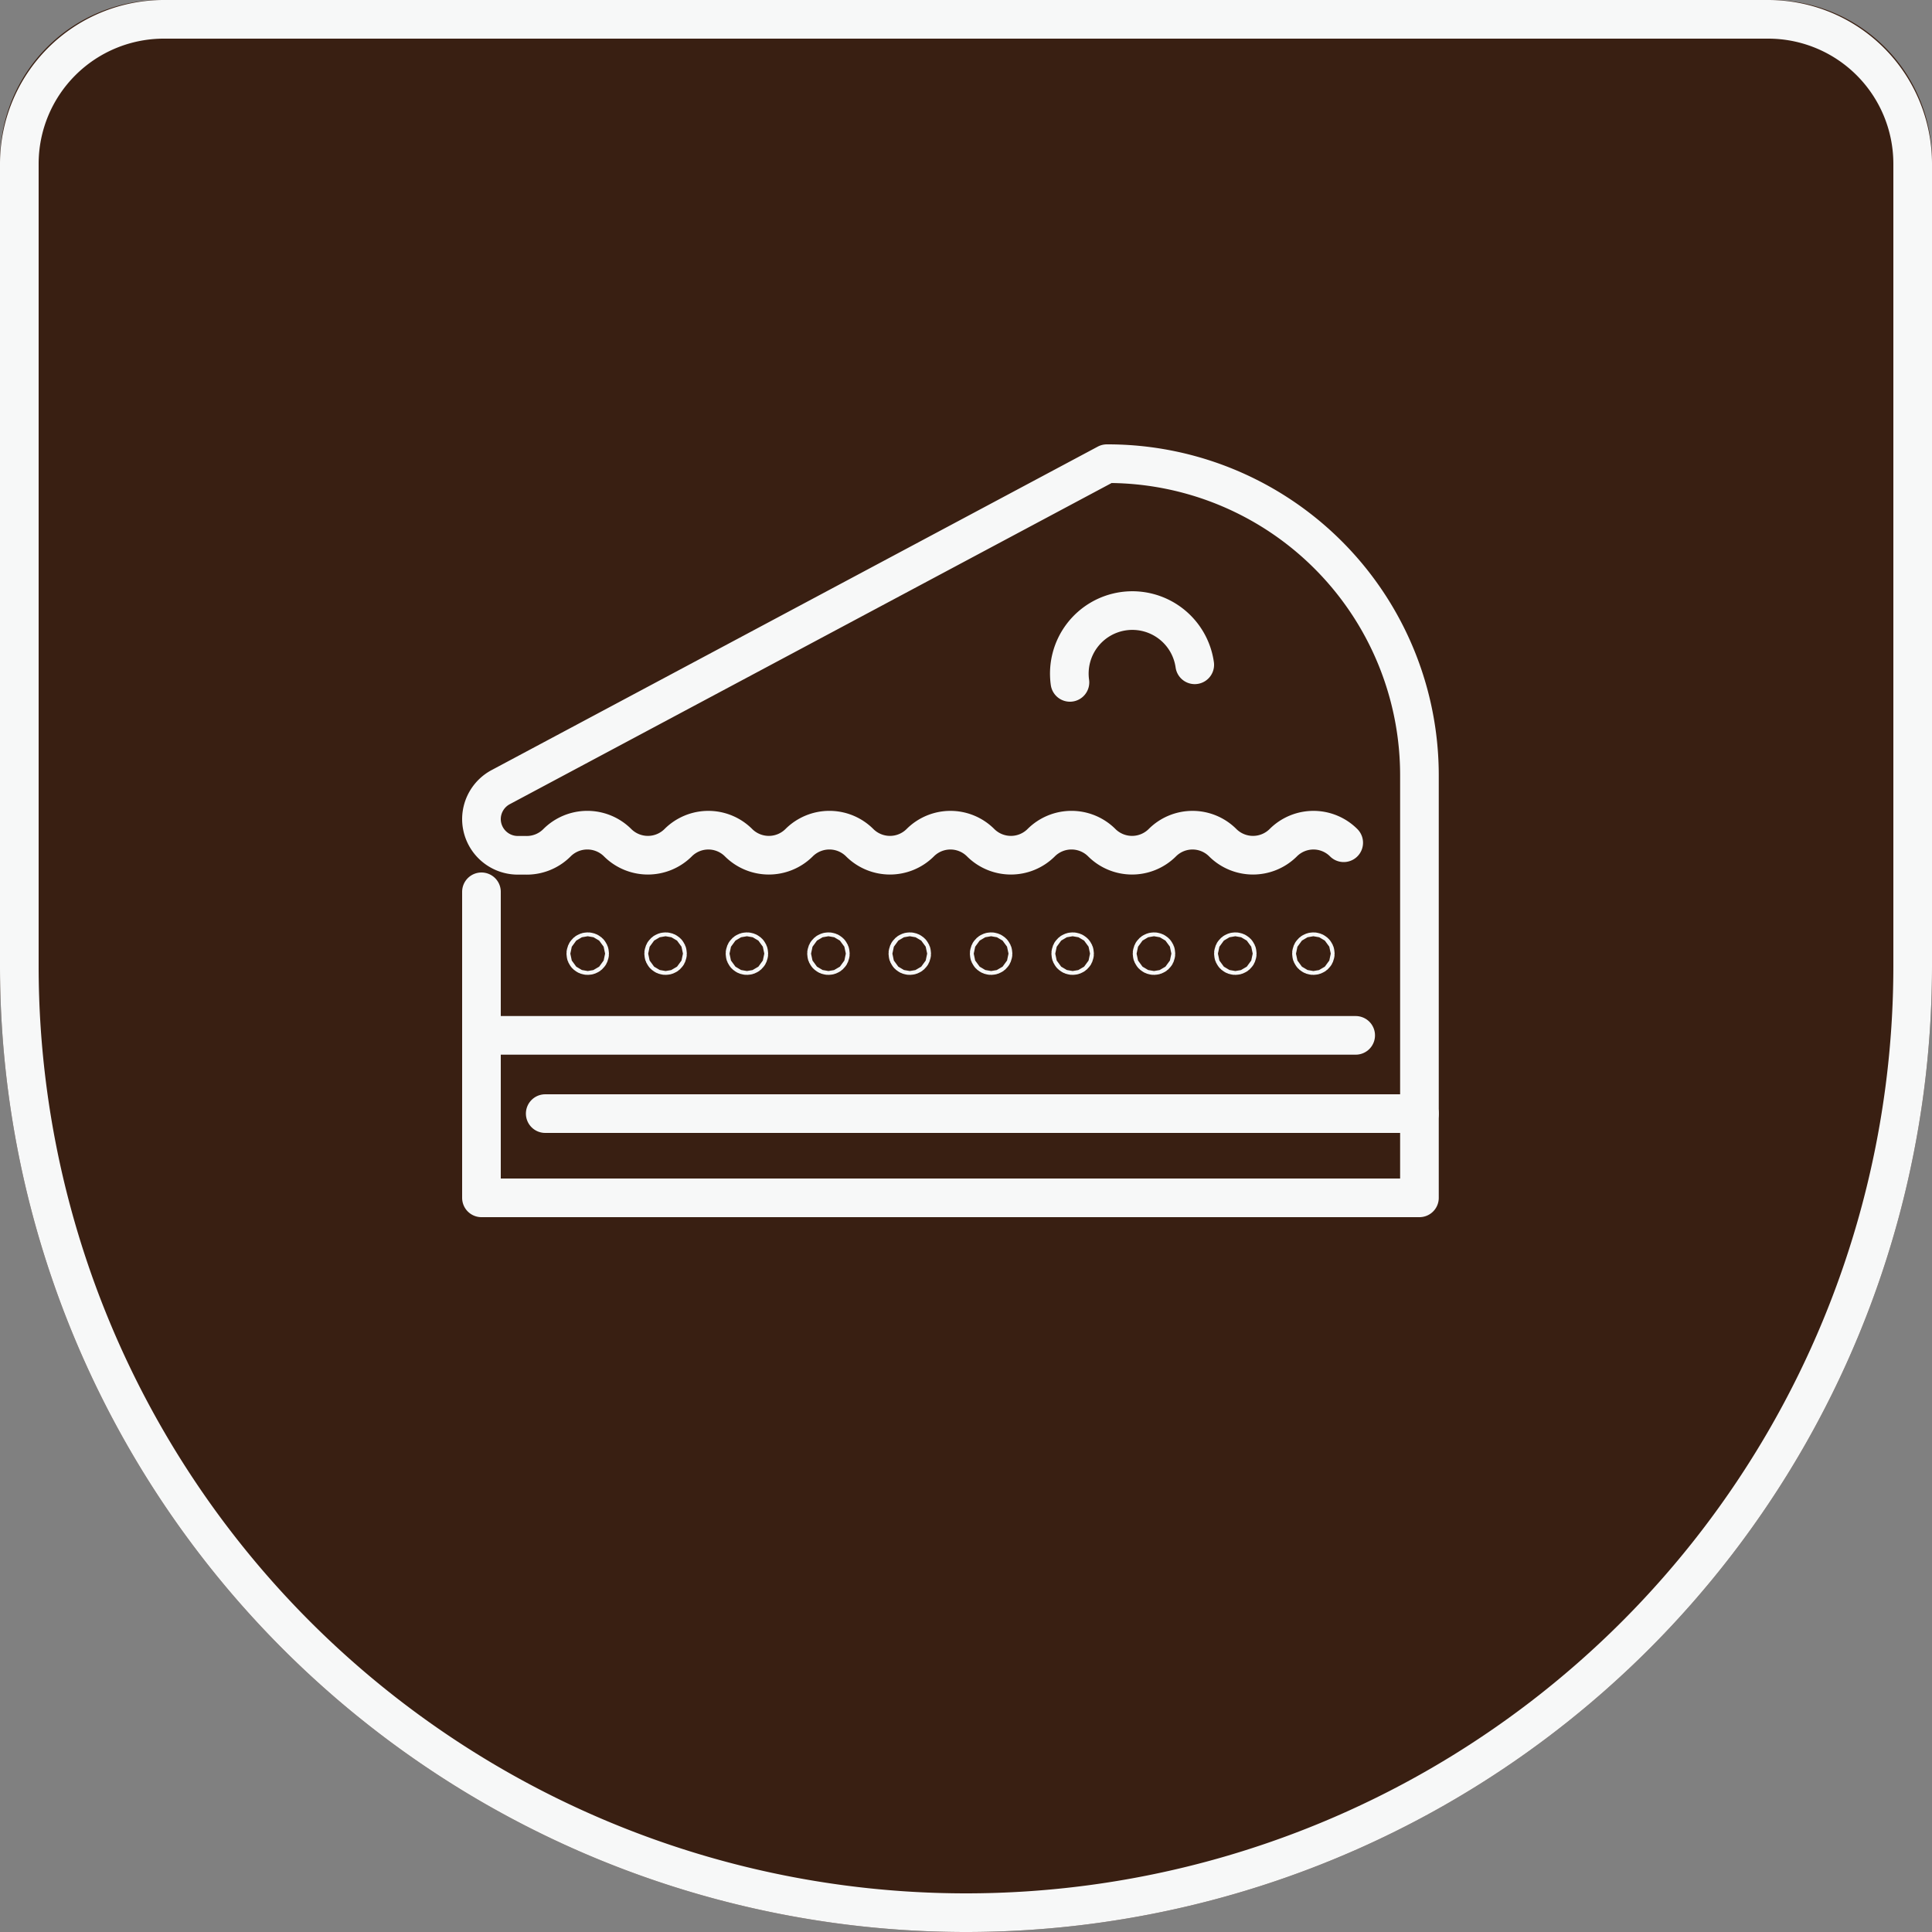
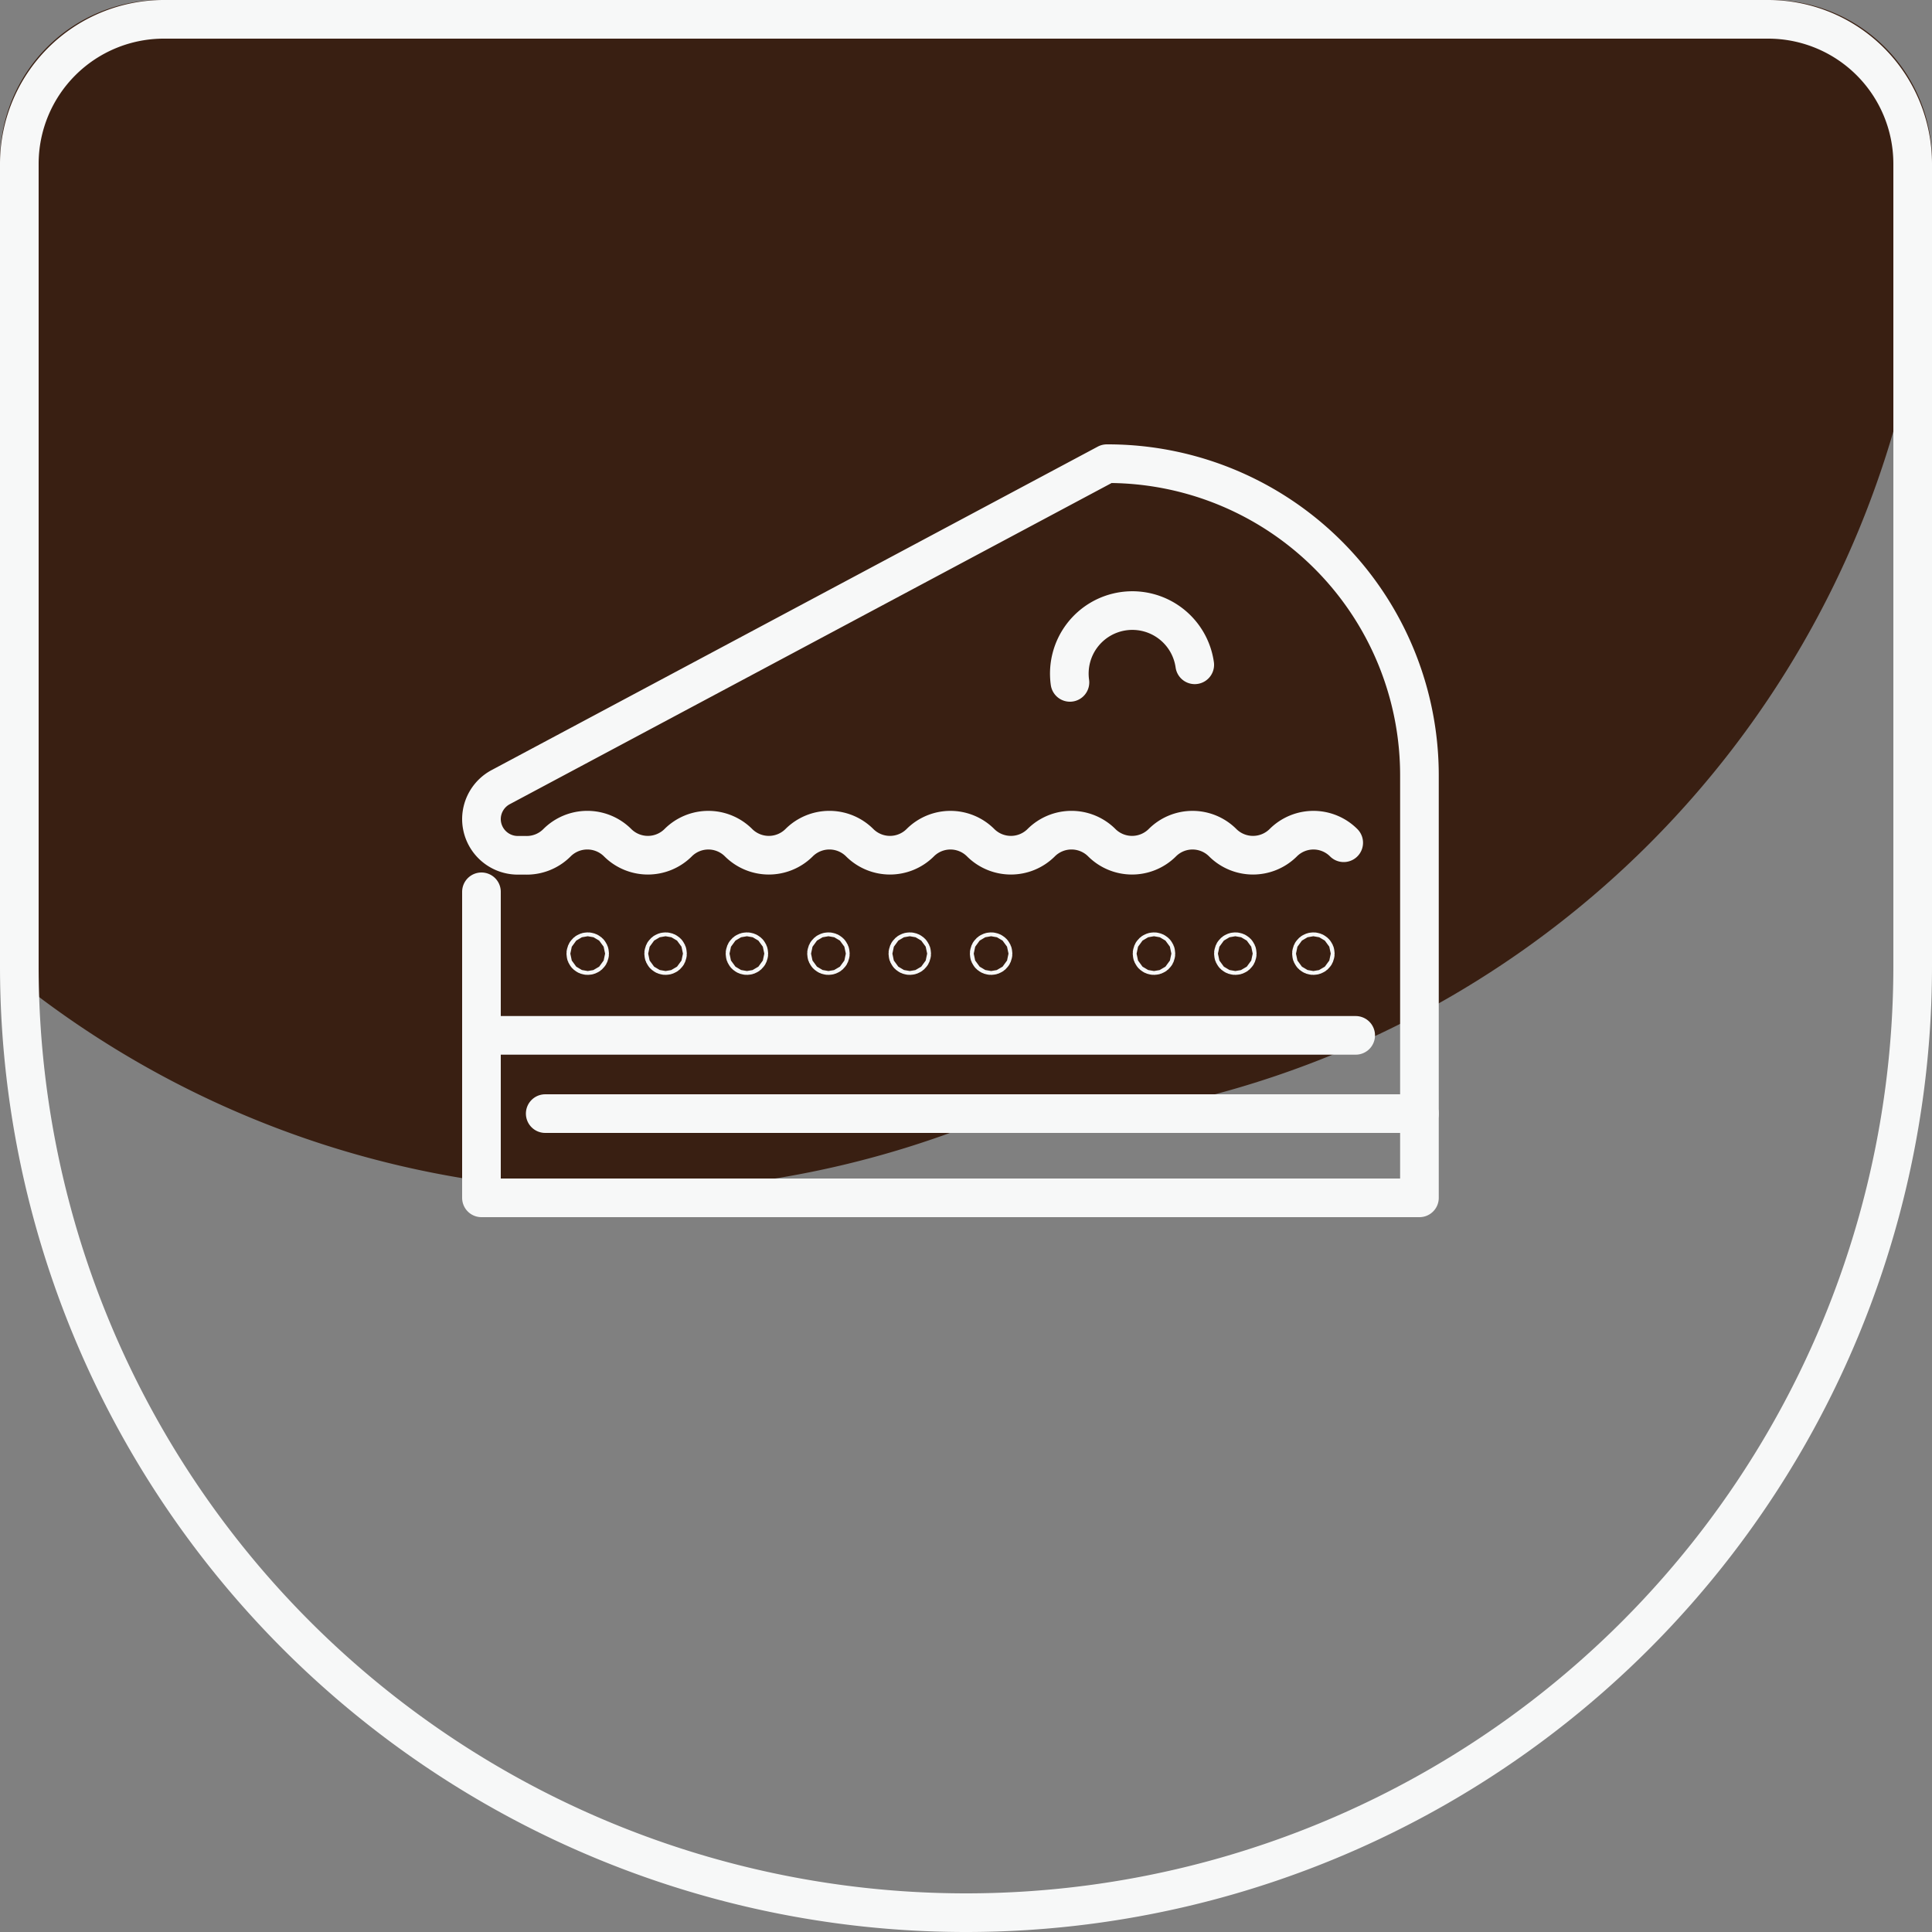
<svg xmlns="http://www.w3.org/2000/svg" width="100" height="100" viewBox="0 0 100 100">
  <rect x="0" y="0" width="100" height="100" fill="#808080" stroke="none" />
  <defs>
    <style> .cls-1 { fill: #391f12; } .cls-2, .cls-3, .cls-4 { fill: none; } .cls-2, .cls-3 { stroke: #f7f8f8; stroke-width: 2px; } .cls-3 { stroke-linecap: round; stroke-linejoin: round; } </style>
  </defs>
  <g id="Layer_2" data-name="Layer 2">
    <g id="Layer_1-2" data-name="Layer 1">
      <g id="ICONE">
        <g id="BG">
-           <path class="cls-1" d="M0,50V8.33A8.33,8.33,0,0,1,8.33,0H91.67A8.33,8.33,0,0,1,100,8.33h0V50a50,50,0,0,1-50,50h0A50,50,0,0,1,0,50Z" />
+           <path class="cls-1" d="M0,50V8.33A8.33,8.33,0,0,1,8.33,0H91.67A8.33,8.33,0,0,1,100,8.33h0a50,50,0,0,1-50,50h0A50,50,0,0,1,0,50Z" />
          <path class="cls-2" d="M1,50V8.47A7.48,7.48,0,0,1,8.48,1H91.53A7.48,7.48,0,0,1,99,8.47V50A49,49,0,0,1,50,99h0A49,49,0,0,1,1,50Z" />
        </g>
        <g id="SOBREMESAS">
          <path id="Caminho_78" data-name="Caminho 78" class="cls-3" d="M69.55,43.62h0a2.21,2.21,0,0,0-3.13,0h0a2.22,2.22,0,0,1-3.13,0h0a2.21,2.21,0,0,0-3.13,0h0a2.22,2.22,0,0,1-3.13,0h0a2.22,2.22,0,0,0-3.14,0h0a2.22,2.22,0,0,1-3.13,0h0a2.21,2.21,0,0,0-3.13,0h0a2.22,2.22,0,0,1-3.13,0h0a2.22,2.22,0,0,0-3.14,0h0a2.22,2.22,0,0,1-3.13,0h0a2.21,2.21,0,0,0-3.13,0h0a2.22,2.22,0,0,1-3.13,0h0a2.22,2.22,0,0,0-3.14,0h0a2.21,2.21,0,0,1-1.63.65h-.41a1.88,1.88,0,0,1-1.87-1.88h0a1.88,1.88,0,0,1,1-1.65L57.29,24h.05A16.13,16.13,0,0,1,73.47,40.16h0V62H24.92V46.16" />
          <line id="Linha_9" data-name="Linha 9" class="cls-3" x1="28.22" y1="57.64" x2="73.47" y2="57.64" />
          <path id="Caminho_79" data-name="Caminho 79" class="cls-3" d="M55.38,35.32a3.26,3.26,0,0,1,6.46-.91" />
          <line id="Linha_10" data-name="Linha 10" class="cls-3" x1="24.92" y1="53.59" x2="70.17" y2="53.59" />
          <g id="Elipse_8" data-name="Elipse 8">
            <circle class="cls-4" cx="30.42" cy="49.36" r="1.1" />
            <circle class="cls-3" cx="30.42" cy="49.36" r="0.1" />
          </g>
          <g id="Elipse_9" data-name="Elipse 9">
            <circle class="cls-4" cx="34.45" cy="49.36" r="1.1" />
            <circle class="cls-3" cx="34.45" cy="49.36" r="0.1" />
          </g>
          <g id="Elipse_10" data-name="Elipse 10">
            <circle class="cls-4" cx="38.66" cy="49.36" r="1.1" />
            <circle class="cls-3" cx="38.66" cy="49.36" r="0.1" />
          </g>
          <g id="Elipse_11" data-name="Elipse 11">
            <circle class="cls-4" cx="42.88" cy="49.36" r="1.1" />
            <circle class="cls-3" cx="42.88" cy="49.36" r="0.1" />
          </g>
          <g id="Elipse_12" data-name="Elipse 12">
            <circle class="cls-4" cx="47.09" cy="49.36" r="1.1" />
            <circle class="cls-3" cx="47.09" cy="49.36" r="0.1" />
          </g>
          <g id="Elipse_13" data-name="Elipse 13">
-             <circle class="cls-4" cx="51.3" cy="49.36" r="1.1" />
            <circle class="cls-3" cx="51.3" cy="49.36" r="0.1" />
          </g>
          <g id="Elipse_14" data-name="Elipse 14">
            <circle class="cls-4" cx="55.52" cy="49.36" r="1.1" />
-             <circle class="cls-3" cx="55.52" cy="49.36" r="0.1" />
          </g>
          <g id="Elipse_15" data-name="Elipse 15">
-             <circle class="cls-4" cx="59.73" cy="49.36" r="1.1" />
            <circle class="cls-3" cx="59.73" cy="49.36" r="0.1" />
          </g>
          <g id="Elipse_16" data-name="Elipse 16">
            <circle class="cls-4" cx="63.94" cy="49.36" r="1.1" />
            <circle class="cls-3" cx="63.94" cy="49.36" r="0.1" />
          </g>
          <g id="Elipse_17" data-name="Elipse 17">
            <circle class="cls-4" cx="67.98" cy="49.36" r="1.1" />
            <circle class="cls-3" cx="67.98" cy="49.36" r="0.1" />
          </g>
        </g>
      </g>
    </g>
  </g>
</svg>